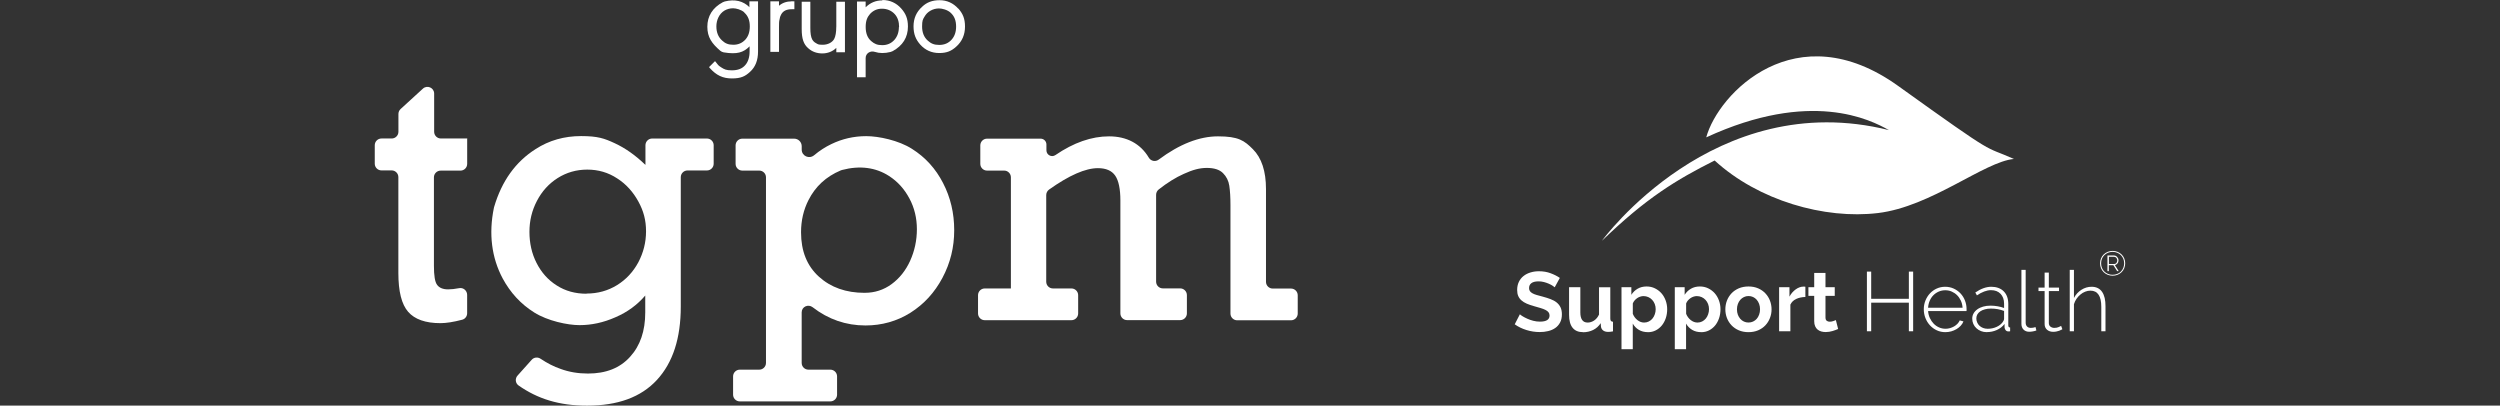
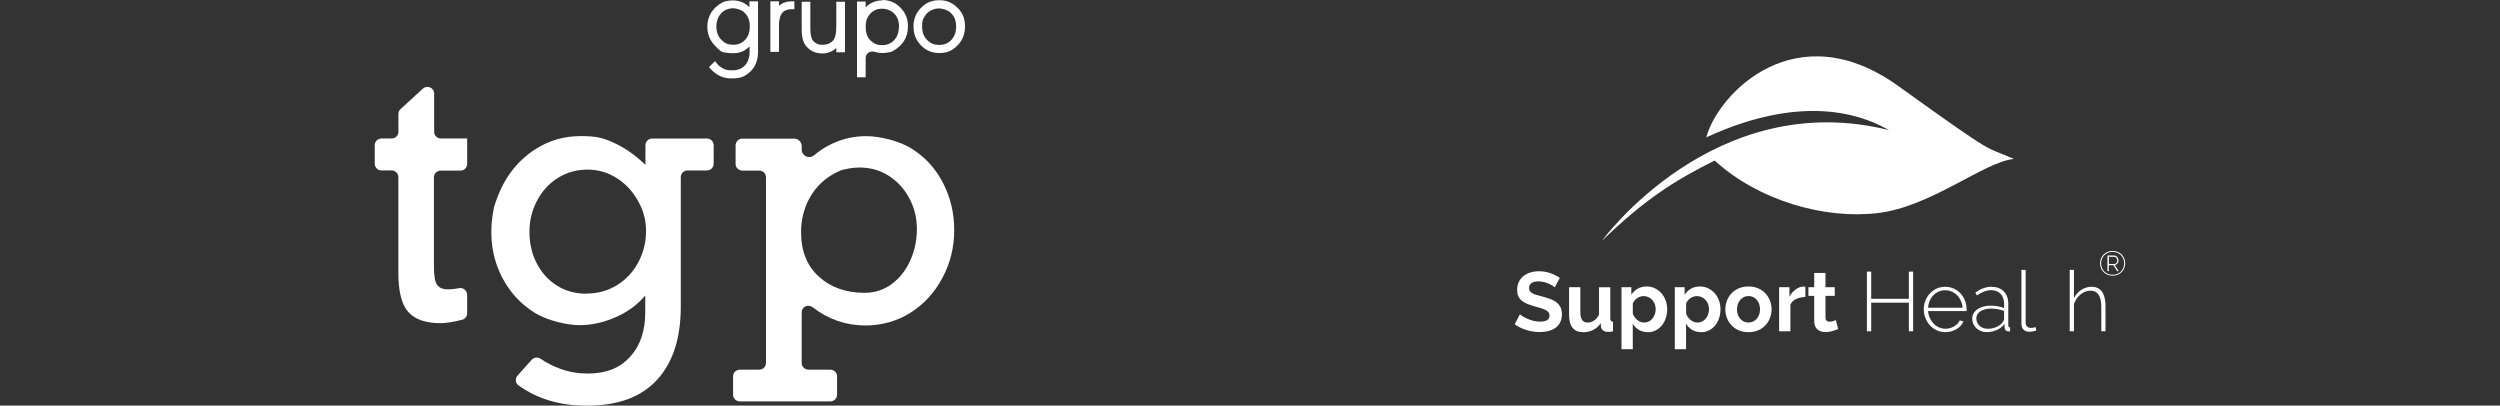
<svg xmlns="http://www.w3.org/2000/svg" id="Camada_1" viewBox="0 0 758.54 123.06">
  <rect x="0" y="0" width="758.54" height="123.06" fill="#333333" stroke="none" />
  <defs>
    <style>      .st0 {        fill: #fff;      }    </style>
  </defs>
  <g id="Camada_1-2">
    <path class="st0" d="M141.75,42.09v7.64c0,1.12-.91,2.04-2.04,2.04h-6.01c-1.12,0-2.04.91-2.04,2.04v26.82c0,2.97.29,4.95.99,5.83.64.87,1.75,1.34,3.32,1.34.94,0,2.14-.13,3.36-.37,1.25-.25,2.41.76,2.41,2.04v5.58c0,.91-.61,1.73-1.5,1.96-2.69.71-4.88,1.04-6.61,1.04-4.55,0-7.81-1.17-9.79-3.44-1.98-2.27-2.97-6.18-2.97-11.78v-29.09c0-1.12-.91-2.04-2.04-2.04h-3.1c-1.11,0-2.02-.91-2.02-2.03v-5.61c0-1.12.91-2.04,2.04-2.04h3.1c1.12,0,2.04-.91,2.04-2.04v-5.4c0-.57.24-1.12.66-1.5l6.77-6.19c1.31-1.19,3.41-.27,3.41,1.5v11.59c0,1.12.91,2.04,2.04,2.04h8.05l-.06.06h-.01Z" />
    <path class="st0" d="M195.84,50.02v-5.95c0-1.12.91-2.04,2.04-2.04h16.62c1.12,0,2.04.91,2.04,2.04v5.61c0,1.12-.91,2.04-2.04,2.04h-5.9c-1.12,0-2.04.91-2.04,2.04v39.24c0,9.62-2.39,17.02-7.23,22.27-4.84,5.25-11.89,7.81-21.22,7.81-8.45,0-14.98-2.06-20.78-6.13-.98-.69-1.1-2.1-.3-2.99l4.31-4.81c.69-.77,1.83-.87,2.68-.3,2.02,1.35,4.04,2.39,6.1,3.09,2.51.93,5.3,1.4,8.28,1.4,5.48,0,9.73-1.69,12.77-5.07,3.09-3.38,4.61-7.87,4.61-13.47v-5.13c-2.39,2.8-5.36,5.01-9.04,6.59-3.67,1.63-7.29,2.39-10.9,2.39s-9.68-1.28-13.76-3.85c-4.08-2.56-7.23-6-9.56-10.32-3.34-6.26-4.29-13.53-2.66-21.43.02-.09.04-.18.07-.27,2.31-7.84,6.5-13.68,12.56-17.53,4.14-2.68,8.74-3.96,13.82-3.96s7.05.7,10.2,2.16,6.24,3.61,9.27,6.53h.06v.06-.02ZM177.95,89.07c3.44,0,6.53-.87,9.27-2.56,2.74-1.69,4.9-4.02,6.47-6.94,1.52-2.91,2.33-6,2.33-9.39s-.76-6.18-2.33-9.04-3.67-5.25-6.41-7c-2.74-1.81-5.77-2.68-9.09-2.68s-6.3.87-8.98,2.56c-2.68,1.69-4.78,4.02-6.3,6.94-1.52,2.91-2.27,6-2.27,9.39s.7,6.59,2.16,9.44c1.46,2.86,3.44,5.13,6.12,6.82,2.62,1.69,5.65,2.51,9.04,2.51h0v-.06h0Z" />
    <path class="st0" d="M289.52,69.89c0,5.13-1.17,9.91-3.56,14.4s-5.6,7.99-9.73,10.61c-4.08,2.56-8.69,3.85-13.64,3.85-5.92,0-11.27-1.85-16.02-5.53-1.36-1.05-3.33-.16-3.33,1.56v15.34c0,1.12.91,2.04,2.04,2.04h6.66c1.12,0,2.04.91,2.04,2.04v5.55c0,1.12-.91,2.04-2.04,2.04h-27.47c-1.12,0-2.04-.91-2.04-2.04v-5.55c0-1.12.91-2.04,2.04-2.04h5.9c1.12,0,2.04-.91,2.04-2.04v-56.32c0-1.12-.91-2.04-2.04-2.04h-5.14c-1.12,0-2.04-.91-2.04-2.04v-5.61c0-1.12.91-2.04,2.04-2.04h15.73c1.26,0,2.29,1.03,2.29,2.29v1.02c0,1.96,2.27,2.98,3.77,1.72,1.66-1.39,3.41-2.52,5.26-3.4,3.26-1.57,6.76-2.39,10.55-2.39s9.85,1.28,13.87,3.85c4.08,2.56,7.23,6.06,9.44,10.38,2.27,4.37,3.38,9.15,3.38,14.28h0v.06h0ZM262.41,88.84c2.97,0,5.71-.87,8.1-2.62s4.31-4.14,5.65-7.11,2.04-6.18,2.04-9.56-.76-6.53-2.27-9.33c-1.52-2.86-3.56-5.13-6.18-6.82-4.01-2.59-8.84-3.26-14.29-1.82-.13.04-.27.08-.4.14-4.46,1.88-7.65,4.87-9.74,8.97-1.52,2.97-2.27,6.24-2.27,9.79,0,5.71,1.81,10.2,5.42,13.47,3.61,3.26,8.22,4.9,13.87,4.9h.07Z" />
-     <path class="st0" d="M306.72,87.5v-33.7c0-1.12-.91-2.04-2.04-2.04h-5.2c-1.12,0-2.04-.91-2.04-2.04v-5.61c0-1.12.91-2.04,2.04-2.04h16.26c.97,0,1.76.79,1.76,1.76v1.78c0,1.4,1.57,2.24,2.73,1.44,5.53-3.78,10.97-5.68,16.27-5.68s9.51,2.16,12.07,6.47c.63,1.06,2.01,1.32,2.99.59,6.33-4.71,12.33-7.06,17.99-7.06,6.24,0,7.99,1.28,10.61,3.91,2.62,2.62,3.96,6.65,3.96,12.07v28.16c0,1.12.91,2.04,2.04,2.04h5.55c1.12,0,2.04.91,2.04,2.04v5.55c0,1.12-.91,2.04-2.04,2.04h-16.33c-1.12,0-2.04-.91-2.04-2.04v-32.88c0-2.39-.12-4.37-.35-5.89s-.87-2.8-1.92-3.85c-1.05-1.05-2.68-1.57-4.9-1.57s-4.31.58-7,1.81c-2.39,1.06-4.97,2.65-7.61,4.73-.49.39-.78.99-.78,1.62v26.35c0,1.12.91,2.04,2.04,2.04h5.26c1.12,0,2.04.91,2.04,2.04v5.55c0,1.12-.91,2.04-2.04,2.04h-16.1c-1.12,0-2.04-.91-2.04-2.04v-34.22c0-3.5-.52-6.06-1.57-7.58s-2.8-2.27-5.25-2.27c-3.78,0-8.74,2.18-14.81,6.49-.54.38-.87,1.02-.87,1.68v26.29c0,1.12.91,2.04,2.04,2.04h5.61c1.12,0,2.04.91,2.04,2.04v5.55c0,1.12-.91,2.04-2.04,2.04h-26.3c-1.12,0-2.04-.91-2.04-2.04v-5.55c0-1.12.91-2.04,2.04-2.04h7.93v-.02Z" />
    <path class="st0" d="M227.44,2.22c-1.94-1.94-4.45-2.54-7.52-1.78-.2.05-.42.13-.6.23-3.13,1.67-4.7,4.24-4.7,7.44s1.36,5.08,3.92,7.29c.29.25.66.42,1.04.49,4.07.67,5.97.06,7.86-1.83v1.63c0,1.69-.47,3.09-1.28,4.02-.93,1.11-2.27,1.63-4.08,1.63s-2.27-.29-3.21-.87c-.93-.58-1.05-.82-1.63-1.57l-.29-.35-1.81,1.81.23.29c1.98,2.22,3.96,3.15,6.7,3.15s4.02-.64,5.48-1.98c1.63-1.46,2.45-3.5,2.45-6.18V.41h-2.62v1.75h.06s0,.06,0,.06ZM225.81,3.79c1.17,1.05,1.69,2.39,1.69,4.2s-.47,3.03-1.34,4.02c-.99,1.05-2.16,1.57-3.67,1.57s-2.45-.41-3.38-1.28c-1.17-1.05-1.75-2.45-1.75-4.31s.82-3.79,2.45-4.78h0c.82-.47,1.69-.7,2.62-.7s2.45.41,3.38,1.22h0s0,.06,0,.06Z" />
    <path class="st0" d="M240.21.41c-1.57,0-2.86.47-3.85,1.34V.41h-2.62v15.33h2.62v-7.46c0-1.05,0-1.81.17-2.39.06-.52.23-1.05.47-1.46.58-1.11,1.63-1.63,3.21-1.63s.17,0,.41,0h.41V.41h-.47c-.12,0-.23-.06-.41-.06h.06v.06Z" />
    <path class="st0" d="M253.74,8.1c0,1.69-.23,2.97-.64,3.73-.58,1.05-1.92,1.75-3.44,1.75s-1.46-.17-2.04-.47-.87-.64-1.17-1.11c-.41-.76-.58-1.92-.58-3.5V.52h-2.62v8.28c0,2.97.58,4.66,2.04,5.89,1.11.99,2.56,1.52,4.2,1.52s3.15-.58,4.26-1.69v1.34h2.62V.52h-2.62v7.64h0v-.06h0Z" />
    <path class="st0" d="M267.72.12c-1.98,0-3.67.7-5.07,2.1V.47h-2.62v22.97h2.62v-5.82c0-1.44,1.42-2.33,2.79-1.88,1.4.46,2.98.47,4.75.03.2-.05.42-.13.61-.23,3.12-1.68,4.68-4.22,4.68-7.49,0-2.45-.7-3.96-2.04-5.48-1.52-1.7-3.45-2.57-5.72-2.57h0v.12h0ZM272.74,8.16c0,1.63-.47,2.91-1.34,3.91-.99,1.11-2.22,1.63-3.73,1.63s-2.39-.41-3.32-1.22c-1.17-.99-1.69-2.45-1.69-4.31s.47-2.97,1.34-3.96h0c.99-1.05,2.16-1.57,3.61-1.57s2.86.52,3.91,1.69c.87.99,1.28,2.27,1.28,3.91h-.06v-.08Z" />
    <path class="st0" d="M290.75,2.62h0c-1.52-1.69-3.44-2.56-5.65-2.56s-3.91.64-5.3,1.98c-1.75,1.57-2.62,3.56-2.62,5.95s.7,4.02,2.04,5.54c1.52,1.69,3.44,2.56,5.77,2.56s3.73-.64,5.19-1.98c1.75-1.57,2.62-3.61,2.62-6.06s-.7-3.96-2.04-5.48h0v.06h-.01ZM290.1,8.04c0,1.69-.47,2.97-1.34,3.96-.99,1.11-2.22,1.63-3.79,1.63s-2.45-.41-3.44-1.28c-1.17-1.05-1.75-2.45-1.75-4.31s.23-2.16.76-3.03c.41-.7.93-1.28,1.75-1.75s1.69-.7,2.62-.7,2.56.41,3.5,1.28c1.17,1.05,1.69,2.39,1.69,4.26h0v-.06Z" />
  </g>
  <g>
    <g>
      <g>
        <path class="st0" d="M471.7,87.15c-.12-.12-.34-.28-.65-.48-.31-.2-.7-.4-1.15-.6-.45-.2-.94-.36-1.47-.5s-1.06-.2-1.61-.2c-.97,0-1.69.18-2.17.54s-.71.86-.71,1.51c0,.37.09.69.27.93.18.25.44.46.78.65s.77.36,1.29.51c.52.15,1.12.32,1.8.49.88.24,1.69.49,2.41.77.72.27,1.34.61,1.84,1.02.5.41.89.9,1.16,1.47s.41,1.27.41,2.11c0,.97-.18,1.8-.55,2.49-.37.69-.86,1.25-1.48,1.67-.62.43-1.34.74-2.14.93-.81.2-1.66.29-2.54.29-1.36,0-2.71-.2-4.03-.61-1.33-.41-2.52-.99-3.57-1.74l1.56-3.04c.15.15.43.35.83.6s.87.49,1.42.74c.54.25,1.15.46,1.81.63s1.34.26,2.04.26c1.94,0,2.91-.62,2.91-1.86,0-.39-.11-.72-.33-1-.22-.27-.54-.51-.94-.71-.41-.2-.9-.39-1.48-.56-.58-.17-1.23-.36-1.94-.56-.87-.24-1.62-.5-2.26-.78s-1.17-.61-1.6-1c-.43-.38-.74-.82-.96-1.33-.21-.5-.32-1.1-.32-1.8,0-.92.17-1.74.51-2.45s.81-1.31,1.42-1.79c.6-.48,1.31-.84,2.11-1.08.8-.25,1.66-.37,2.58-.37,1.28,0,2.45.2,3.52.6,1.07.4,2.01.87,2.81,1.42l-1.56,2.86-.02-.03Z" />
        <path class="st0" d="M480.29,100.78c-1.38,0-2.42-.44-3.14-1.33-.71-.88-1.07-2.2-1.07-3.93v-8.37h3.42v7.63c0,2.06.74,3.09,2.22,3.09.66,0,1.31-.2,1.93-.6s1.13-1.01,1.52-1.82v-8.29h3.42v9.44c0,.36.06.61.19.77.13.15.34.24.63.26v2.91c-.34.07-.63.11-.85.13s-.44.03-.63.03c-.61,0-1.11-.14-1.49-.42s-.61-.67-.68-1.16l-.08-1.07c-.6.92-1.36,1.61-2.3,2.07s-1.97.69-3.09.69v-.03Z" />
        <path class="st0" d="M500.01,100.78c-1.06,0-1.97-.23-2.76-.7-.78-.47-1.4-1.1-1.84-1.9v7.78h-3.42v-18.81h2.99v2.3c.49-.78,1.13-1.4,1.91-1.85s1.68-.68,2.71-.68c.9,0,1.74.18,2.5.55.77.37,1.42.86,1.98,1.48.55.62.99,1.35,1.3,2.2.31.84.47,1.73.47,2.67s-.14,1.88-.43,2.73c-.29.85-.69,1.59-1.21,2.22-.52.63-1.14,1.12-1.85,1.48s-1.5.54-2.35.54h0ZM498.86,97.87c.51,0,.98-.11,1.42-.33.43-.22.8-.52,1.11-.89s.54-.81.71-1.3c.17-.49.26-1,.26-1.53,0-.56-.09-1.08-.28-1.57-.19-.48-.45-.91-.78-1.26-.33-.36-.72-.64-1.17-.84s-.94-.31-1.47-.31c-.32,0-.66.06-1,.17s-.66.27-.94.47c-.29.2-.55.44-.78.71s-.4.57-.52.89v3.14c.31.77.77,1.4,1.4,1.9s1.31.75,2.04.75Z" />
        <path class="st0" d="M516.18,100.78c-1.06,0-1.97-.23-2.76-.7-.78-.47-1.4-1.1-1.84-1.9v7.78h-3.42v-18.81h2.99v2.3c.49-.78,1.13-1.4,1.91-1.85s1.68-.68,2.71-.68c.9,0,1.74.18,2.5.55.77.37,1.42.86,1.98,1.48.55.62.99,1.35,1.3,2.2.31.84.47,1.73.47,2.67s-.14,1.88-.43,2.73c-.29.85-.69,1.59-1.21,2.22-.52.63-1.14,1.12-1.85,1.48s-1.5.54-2.35.54h0ZM515.04,97.87c.51,0,.98-.11,1.42-.33.43-.22.8-.52,1.11-.89s.54-.81.71-1.3c.17-.49.26-1,.26-1.53,0-.56-.09-1.08-.28-1.57-.19-.48-.45-.91-.78-1.26-.33-.36-.72-.64-1.17-.84s-.94-.31-1.47-.31c-.32,0-.66.06-1,.17s-.66.27-.94.47c-.29.2-.55.44-.78.71s-.4.57-.52.89v3.14c.31.77.77,1.4,1.4,1.9s1.31.75,2.04.75Z" />
        <path class="st0" d="M530.52,100.78c-1.09,0-2.07-.19-2.94-.56s-1.6-.88-2.21-1.52c-.6-.64-1.07-1.37-1.39-2.21-.32-.83-.48-1.71-.48-2.63s.16-1.82.48-2.65.79-1.57,1.39-2.21,1.34-1.14,2.21-1.52c.87-.37,1.85-.56,2.94-.56s2.06.19,2.92.56c.86.37,1.59.88,2.2,1.52.6.64,1.07,1.37,1.39,2.21.32.83.49,1.72.49,2.65s-.16,1.8-.49,2.63c-.32.83-.78,1.57-1.38,2.21s-1.33,1.14-2.2,1.52c-.87.37-1.85.56-2.93.56h0ZM527.02,93.86c0,.6.09,1.14.27,1.62s.43.91.74,1.26c.31.36.68.63,1.11.83.43.2.88.29,1.38.29s.95-.1,1.38-.29c.43-.2.79-.47,1.11-.83.31-.36.56-.78.74-1.28.18-.49.27-1.04.27-1.63s-.09-1.11-.27-1.61c-.18-.49-.43-.92-.74-1.28-.32-.36-.69-.63-1.11-.83-.43-.2-.89-.29-1.38-.29s-.95.1-1.38.31c-.43.2-.8.49-1.11.84-.31.36-.56.78-.74,1.28-.18.49-.27,1.03-.27,1.61Z" />
        <path class="st0" d="M547.77,90.11c-1.04.02-1.97.22-2.78.6-.82.38-1.4.96-1.76,1.72v8.09h-3.42v-13.37h3.14v2.86c.24-.46.52-.87.84-1.24.32-.37.67-.68,1.05-.96.37-.27.75-.48,1.14-.62.38-.14.75-.22,1.11-.22h.42c.09,0,.18,0,.27.03v3.11h0Z" />
        <path class="st0" d="M557.7,99.83c-.46.2-1.02.41-1.68.61s-1.36.31-2.09.31c-.48,0-.92-.06-1.34-.18-.42-.12-.78-.31-1.1-.57s-.57-.6-.75-1.02c-.19-.42-.28-.92-.28-1.52v-7.68h-1.76v-2.63h1.76v-4.34h3.42v4.34h2.81v2.63h-2.81v6.53c0,.48.12.81.37,1.01.25.2.55.29.91.29s.71-.06,1.05-.18.61-.22.82-.31l.69,2.71h-.02Z" />
        <path class="st0" d="M580.48,82.4v18.12h-1.3v-8.68h-11.43v8.68h-1.3v-18.12h1.3v8.27h11.43v-8.27s1.3,0,1.3,0Z" />
        <path class="st0" d="M590.27,100.78c-.94,0-1.8-.18-2.6-.55-.8-.37-1.49-.87-2.08-1.51s-1.05-1.37-1.38-2.21c-.33-.83-.5-1.73-.5-2.68s.17-1.82.5-2.64.79-1.55,1.37-2.17c.58-.62,1.26-1.11,2.05-1.47s1.65-.54,2.56-.54,1.8.18,2.6.55c.8.37,1.49.86,2.07,1.48.58.62,1.03,1.34,1.35,2.17s.48,1.7.48,2.62v.32c0,.13,0,.21-.03.24h-11.64c.05.77.23,1.48.54,2.13.31.66.69,1.22,1.16,1.7.47.48,1.01.85,1.62,1.12.61.27,1.27.41,1.97.41.46,0,.91-.06,1.35-.19.44-.13.85-.3,1.24-.52.38-.22.72-.49,1.02-.8.3-.31.53-.66.7-1.03l1.12.31c-.19.48-.46.91-.83,1.31-.37.4-.79.74-1.28,1.03s-1.02.51-1.6.68c-.58.16-1.17.24-1.79.24h.03ZM595.48,93.38c-.05-.78-.23-1.5-.52-2.14-.3-.65-.68-1.2-1.15-1.67s-1.01-.83-1.62-1.1-1.27-.4-1.97-.4-1.35.13-1.97.4-1.15.63-1.62,1.1-.84,1.03-1.12,1.68-.45,1.37-.5,2.13h10.47Z" />
        <path class="st0" d="M602.77,100.78c-.61,0-1.18-.11-1.71-.32s-.99-.5-1.39-.87c-.4-.37-.71-.8-.93-1.3s-.33-1.04-.33-1.62.14-1.11.41-1.58c.27-.48.65-.89,1.14-1.24.48-.35,1.07-.62,1.75-.82s1.43-.29,2.25-.29c.71,0,1.43.06,2.16.19.72.13,1.37.3,1.95.52v-1.3c0-1.26-.36-2.26-1.07-3-.71-.74-1.68-1.11-2.91-1.11-.65,0-1.33.14-2.05.41-.72.27-1.46.66-2.21,1.17l-.49-.87c1.7-1.16,3.32-1.74,4.85-1.74s2.86.46,3.78,1.39,1.38,2.21,1.38,3.84v6.48c0,.43.19.64.56.64v1.15c-.09.02-.17.03-.27.04-.09,0-.17.01-.24.01-.34,0-.61-.11-.82-.34s-.32-.51-.36-.83v-1.1c-.61.8-1.4,1.41-2.35,1.84-.95.43-1.98.64-3.09.64h-.01ZM603.04,99.76c.99,0,1.89-.19,2.72-.56s1.46-.87,1.9-1.48c.27-.36.41-.7.41-1.02v-2.35c-.61-.24-1.25-.42-1.91-.54s-1.35-.18-2.07-.18c-.66,0-1.27.07-1.81.22-.54.14-1.01.34-1.4.6-.39.26-.69.57-.91.93-.21.37-.32.77-.32,1.21s.08.86.26,1.25c.17.39.41.73.71,1.01.31.28.67.5,1.08.66s.86.24,1.34.24h0Z" />
        <path class="st0" d="M613.32,81.89h1.3v16c0,.49.14.89.42,1.17.28.29.67.43,1.16.43.19,0,.41-.02.68-.06.26-.04.51-.11.73-.19l.26,1.02c-.29.12-.65.22-1.07.29-.43.08-.79.11-1.1.11-.71,0-1.29-.22-1.72-.65s-.65-1.02-.65-1.75v-16.39.02Z" />
-         <path class="st0" d="M625.75,99.89c-.07.03-.18.1-.34.19-.16.09-.37.18-.61.27-.25.09-.52.16-.83.23s-.64.1-1,.1-.69-.05-1.01-.15-.59-.26-.83-.46-.43-.45-.56-.74c-.14-.29-.2-.63-.2-1.02v-10h-1.86v-1.05h1.86v-4.54h1.28v4.54h3.09v1.05h-3.09v9.7c0,.49.17.86.51,1.11s.72.37,1.15.37c.53,0,.98-.09,1.37-.27.38-.18.62-.29.7-.34l.38,1.02h-.01Z" />
        <path class="st0" d="M638.85,100.52h-1.28v-7.4c0-3.28-1.1-4.93-3.29-4.93-.54,0-1.08.1-1.6.31-.52.2-1,.49-1.45.87-.45.37-.85.81-1.19,1.31s-.6,1.04-.77,1.62v8.22h-1.28v-18.63h1.28v8.52c.54-1.04,1.3-1.86,2.26-2.48.96-.61,1.99-.92,3.1-.92.73,0,1.36.14,1.89.41.53.27.97.66,1.31,1.17s.6,1.13.77,1.85c.16.72.24,1.54.24,2.44v7.63h.01Z" />
      </g>
      <path class="st0" d="M641,83.66c-.54,0-1.05-.1-1.51-.29-.47-.19-.87-.46-1.21-.79-.34-.34-.61-.74-.8-1.19-.19-.46-.29-.96-.29-1.5s.1-1.03.29-1.49.46-.86.8-1.19c.34-.33.74-.6,1.21-.79.47-.19.97-.29,1.51-.29s1.06.1,1.52.29c.47.19.87.45,1.21.79.34.33.61.73.8,1.19s.29.96.29,1.49-.1,1.04-.29,1.5-.46.86-.8,1.19c-.34.34-.74.6-1.21.79-.47.19-.97.29-1.52.29ZM641,83.37c.49,0,.95-.08,1.38-.25s.8-.4,1.11-.71.56-.67.74-1.1.27-.9.27-1.42c0-.49-.09-.95-.26-1.37-.17-.42-.42-.79-.73-1.1s-.68-.55-1.11-.73-.9-.27-1.4-.27-.97.09-1.39.27-.8.42-1.11.73c-.31.31-.55.67-.73,1.1-.17.42-.26.88-.26,1.37s.09.96.26,1.39c.17.42.42.79.73,1.1s.68.55,1.11.73.89.27,1.39.27h0ZM639.44,77.52h1.98c.2,0,.39.04.55.13.17.09.31.2.43.34s.22.3.29.47c.07.18.1.36.1.54s-.03.34-.08.5c-.06.16-.13.3-.23.43s-.22.24-.35.32c-.14.09-.29.14-.46.16l1.18,1.86h-.47l-1.15-1.81h-1.38v1.81h-.42v-4.76h.01ZM641.44,80.1c.31,0,.55-.11.72-.32.16-.22.25-.47.25-.77s-.09-.57-.28-.78-.43-.31-.72-.31h-1.53v2.18h1.58-.02Z" />
    </g>
    <path class="st0" d="M486.04,73.07h0s34.04-46.83,87.09-33.59c-5.57-3.15-23.71-12.43-55.43,2.2,3.63-13.34,27.21-37.86,58.22-15.61,31.02,22.25,25.41,17.82,35.14,22.16-9.02.83-25.03,14.46-41.24,16.41-16.21,1.96-36.34-3.79-49.57-15.94-11.6,5.83-20.74,11.34-34.21,24.37Z" />
  </g>
</svg>